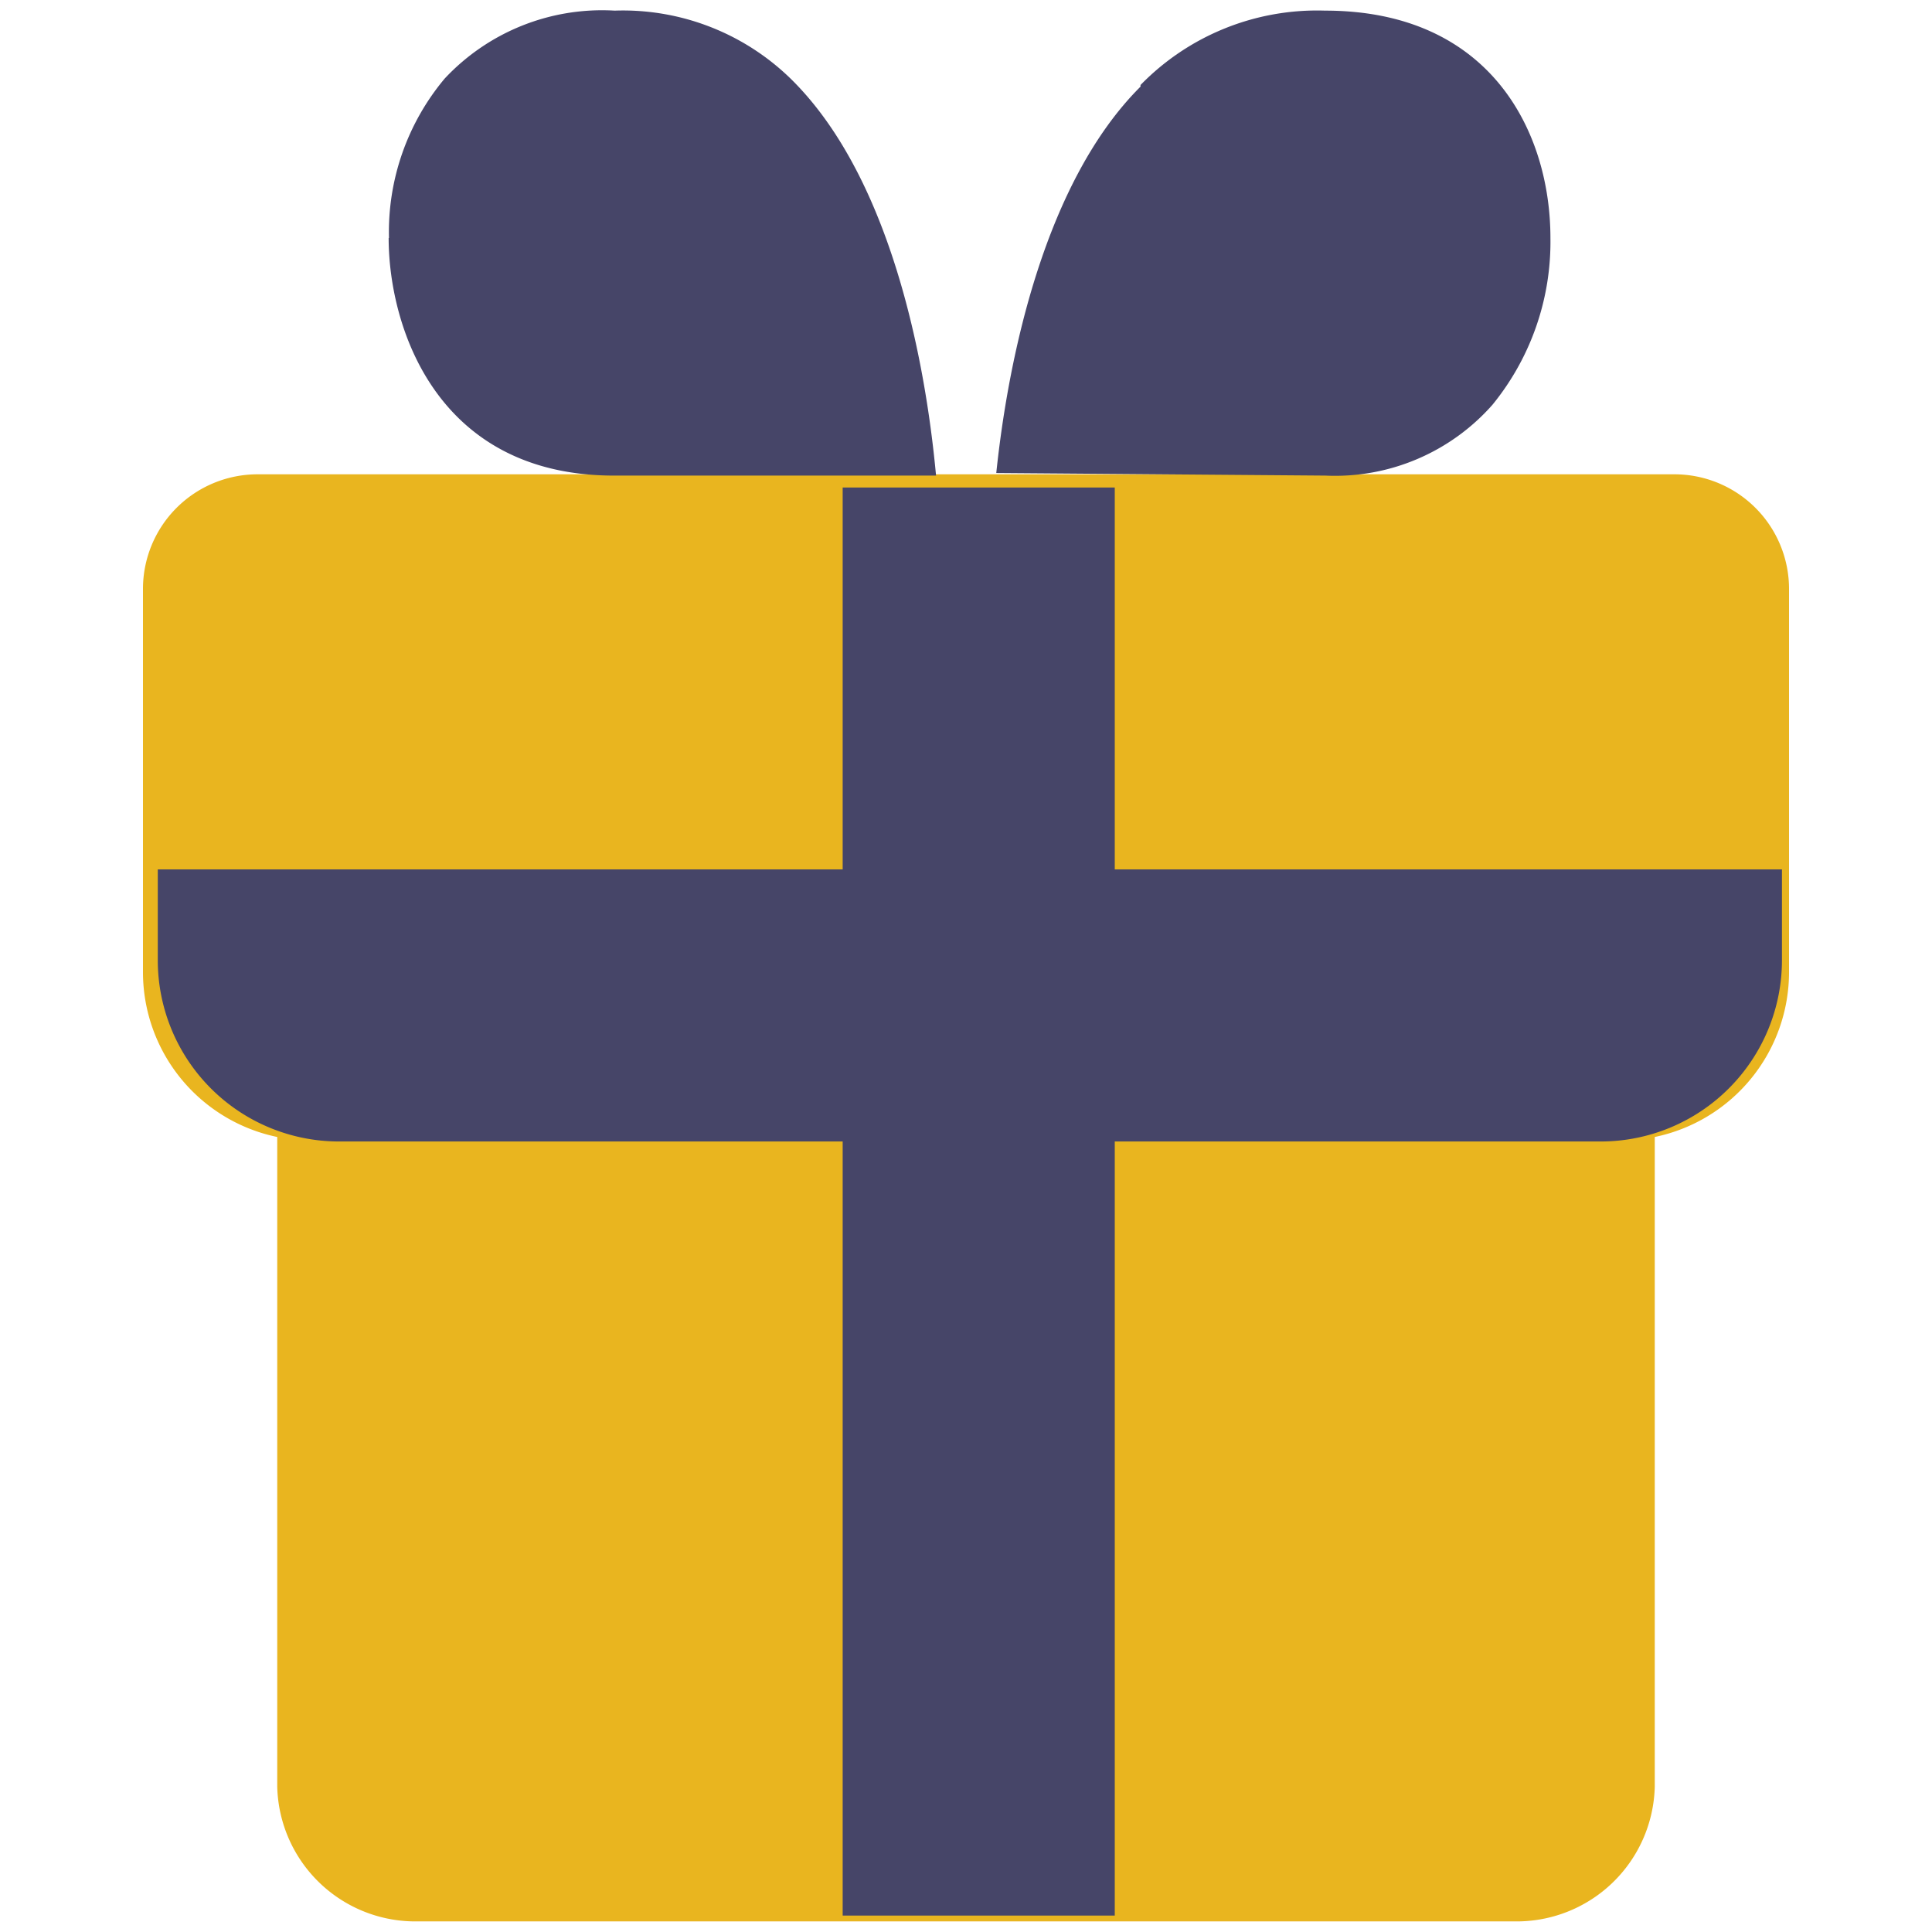
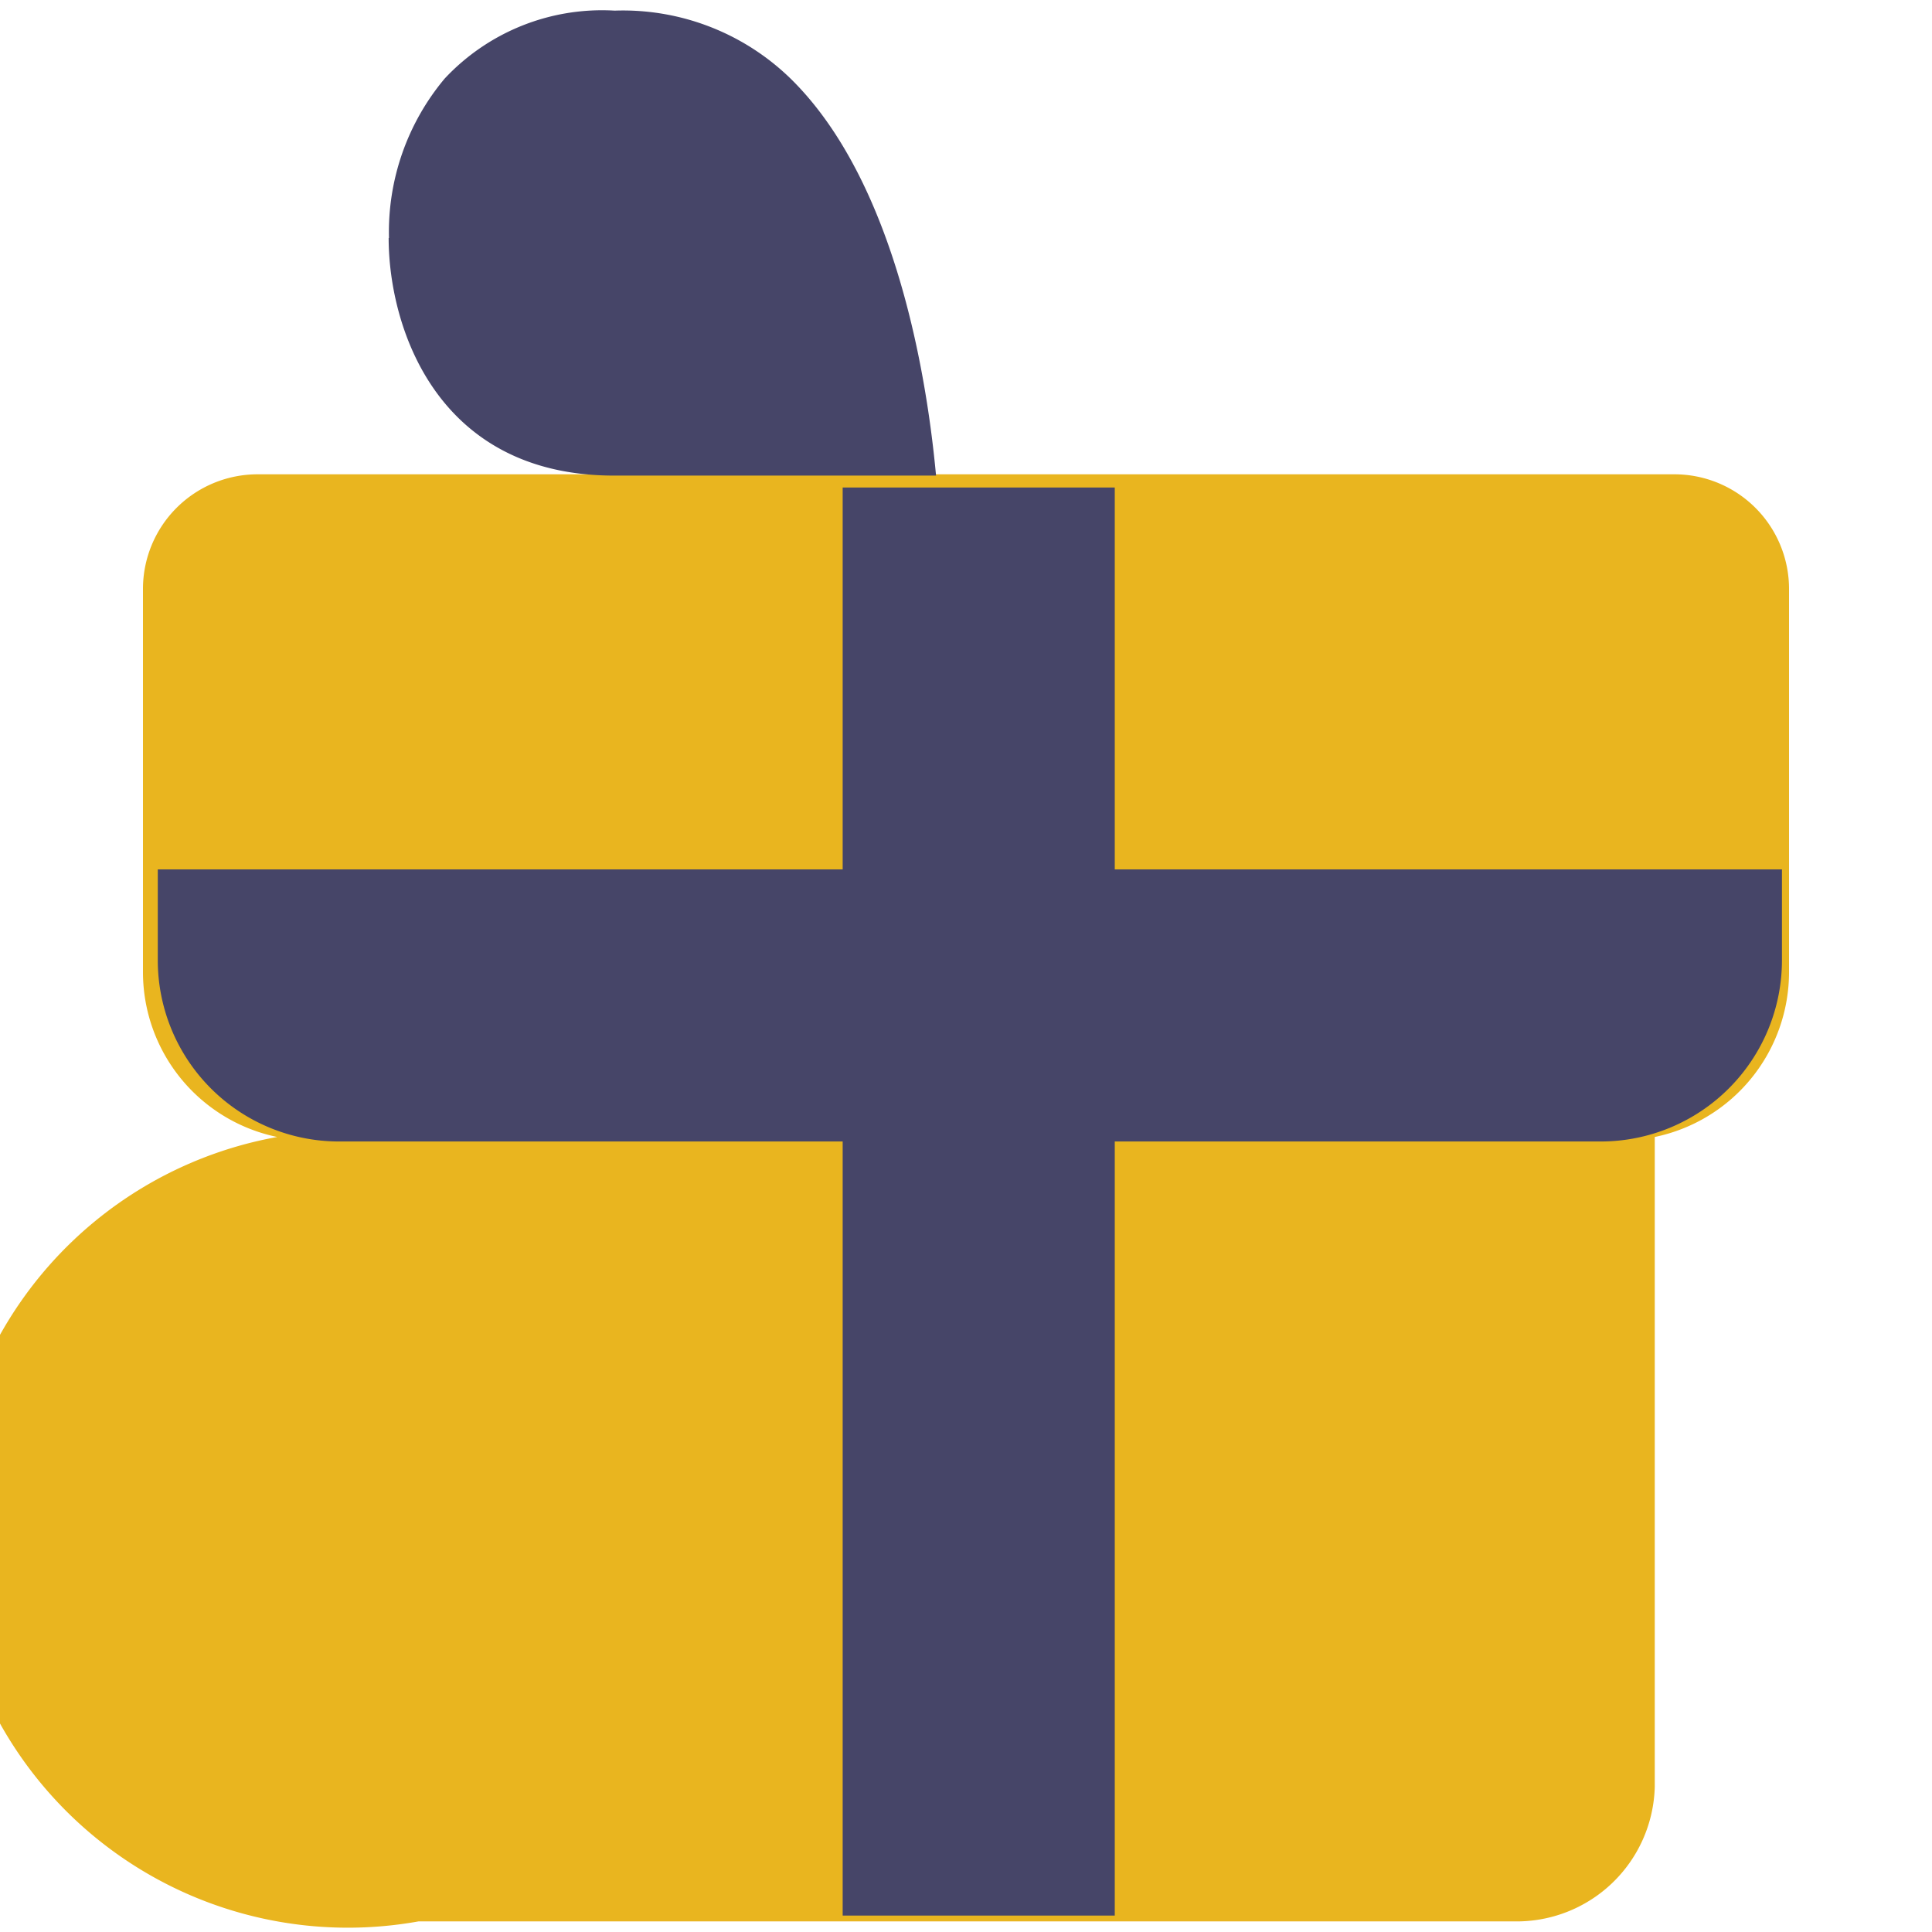
<svg xmlns="http://www.w3.org/2000/svg" id="图层_1" data-name="图层 1" viewBox="0 0 60 60">
  <defs>
    <style>.cls-1{fill:#e9b51f;}.cls-2{fill:#464568;}</style>
  </defs>
  <title>01 icon</title>
-   <path class="cls-1" d="M52,14.73H8a3.56,3.56,0,0,0-3.56,3.56v11.9a5.23,5.23,0,0,0,4.17,5.12V55.49A4.29,4.29,0,0,0,13,59.67H47a4.29,4.29,0,0,0,4.39-4.18V35.31a5.23,5.23,0,0,0,4.17-5.12V18.29A3.56,3.56,0,0,0,52,14.73Z" />
+   <path class="cls-1" d="M52,14.73H8a3.56,3.56,0,0,0-3.56,3.56v11.9a5.23,5.23,0,0,0,4.17,5.12A4.29,4.29,0,0,0,13,59.67H47a4.29,4.29,0,0,0,4.39-4.18V35.31a5.23,5.23,0,0,0,4.17-5.12V18.29A3.56,3.56,0,0,0,52,14.73Z" />
  <path class="cls-2" d="M4.9,27H55.34v2.82a5.63,5.63,0,0,1-5.62,5.63H10.52A5.63,5.63,0,0,1,4.9,29.82Z" />
-   <path class="cls-2" d="M35.42,2.64A7.65,7.65,0,0,1,41.15.33c5.17,0,7,3.8,7,7.06a8,8,0,0,1-1.8,5.18,6.52,6.52,0,0,1-5.19,2.2l-10.22-.08c.39-3.73,1.55-9.08,4.48-12Z" />
  <path class="cls-2" d="M12.08,7.39a7.42,7.42,0,0,1,1.73-4.95A6.69,6.69,0,0,1,19.09.33a7.46,7.46,0,0,1,5.63,2.28c2.9,3,4,8.39,4.35,12.16h-10c-5.53,0-7-4.64-7-7.38Z" />
  <rect class="cls-2" x="26.17" y="15.14" width="8.45" height="44.35" />
</svg>